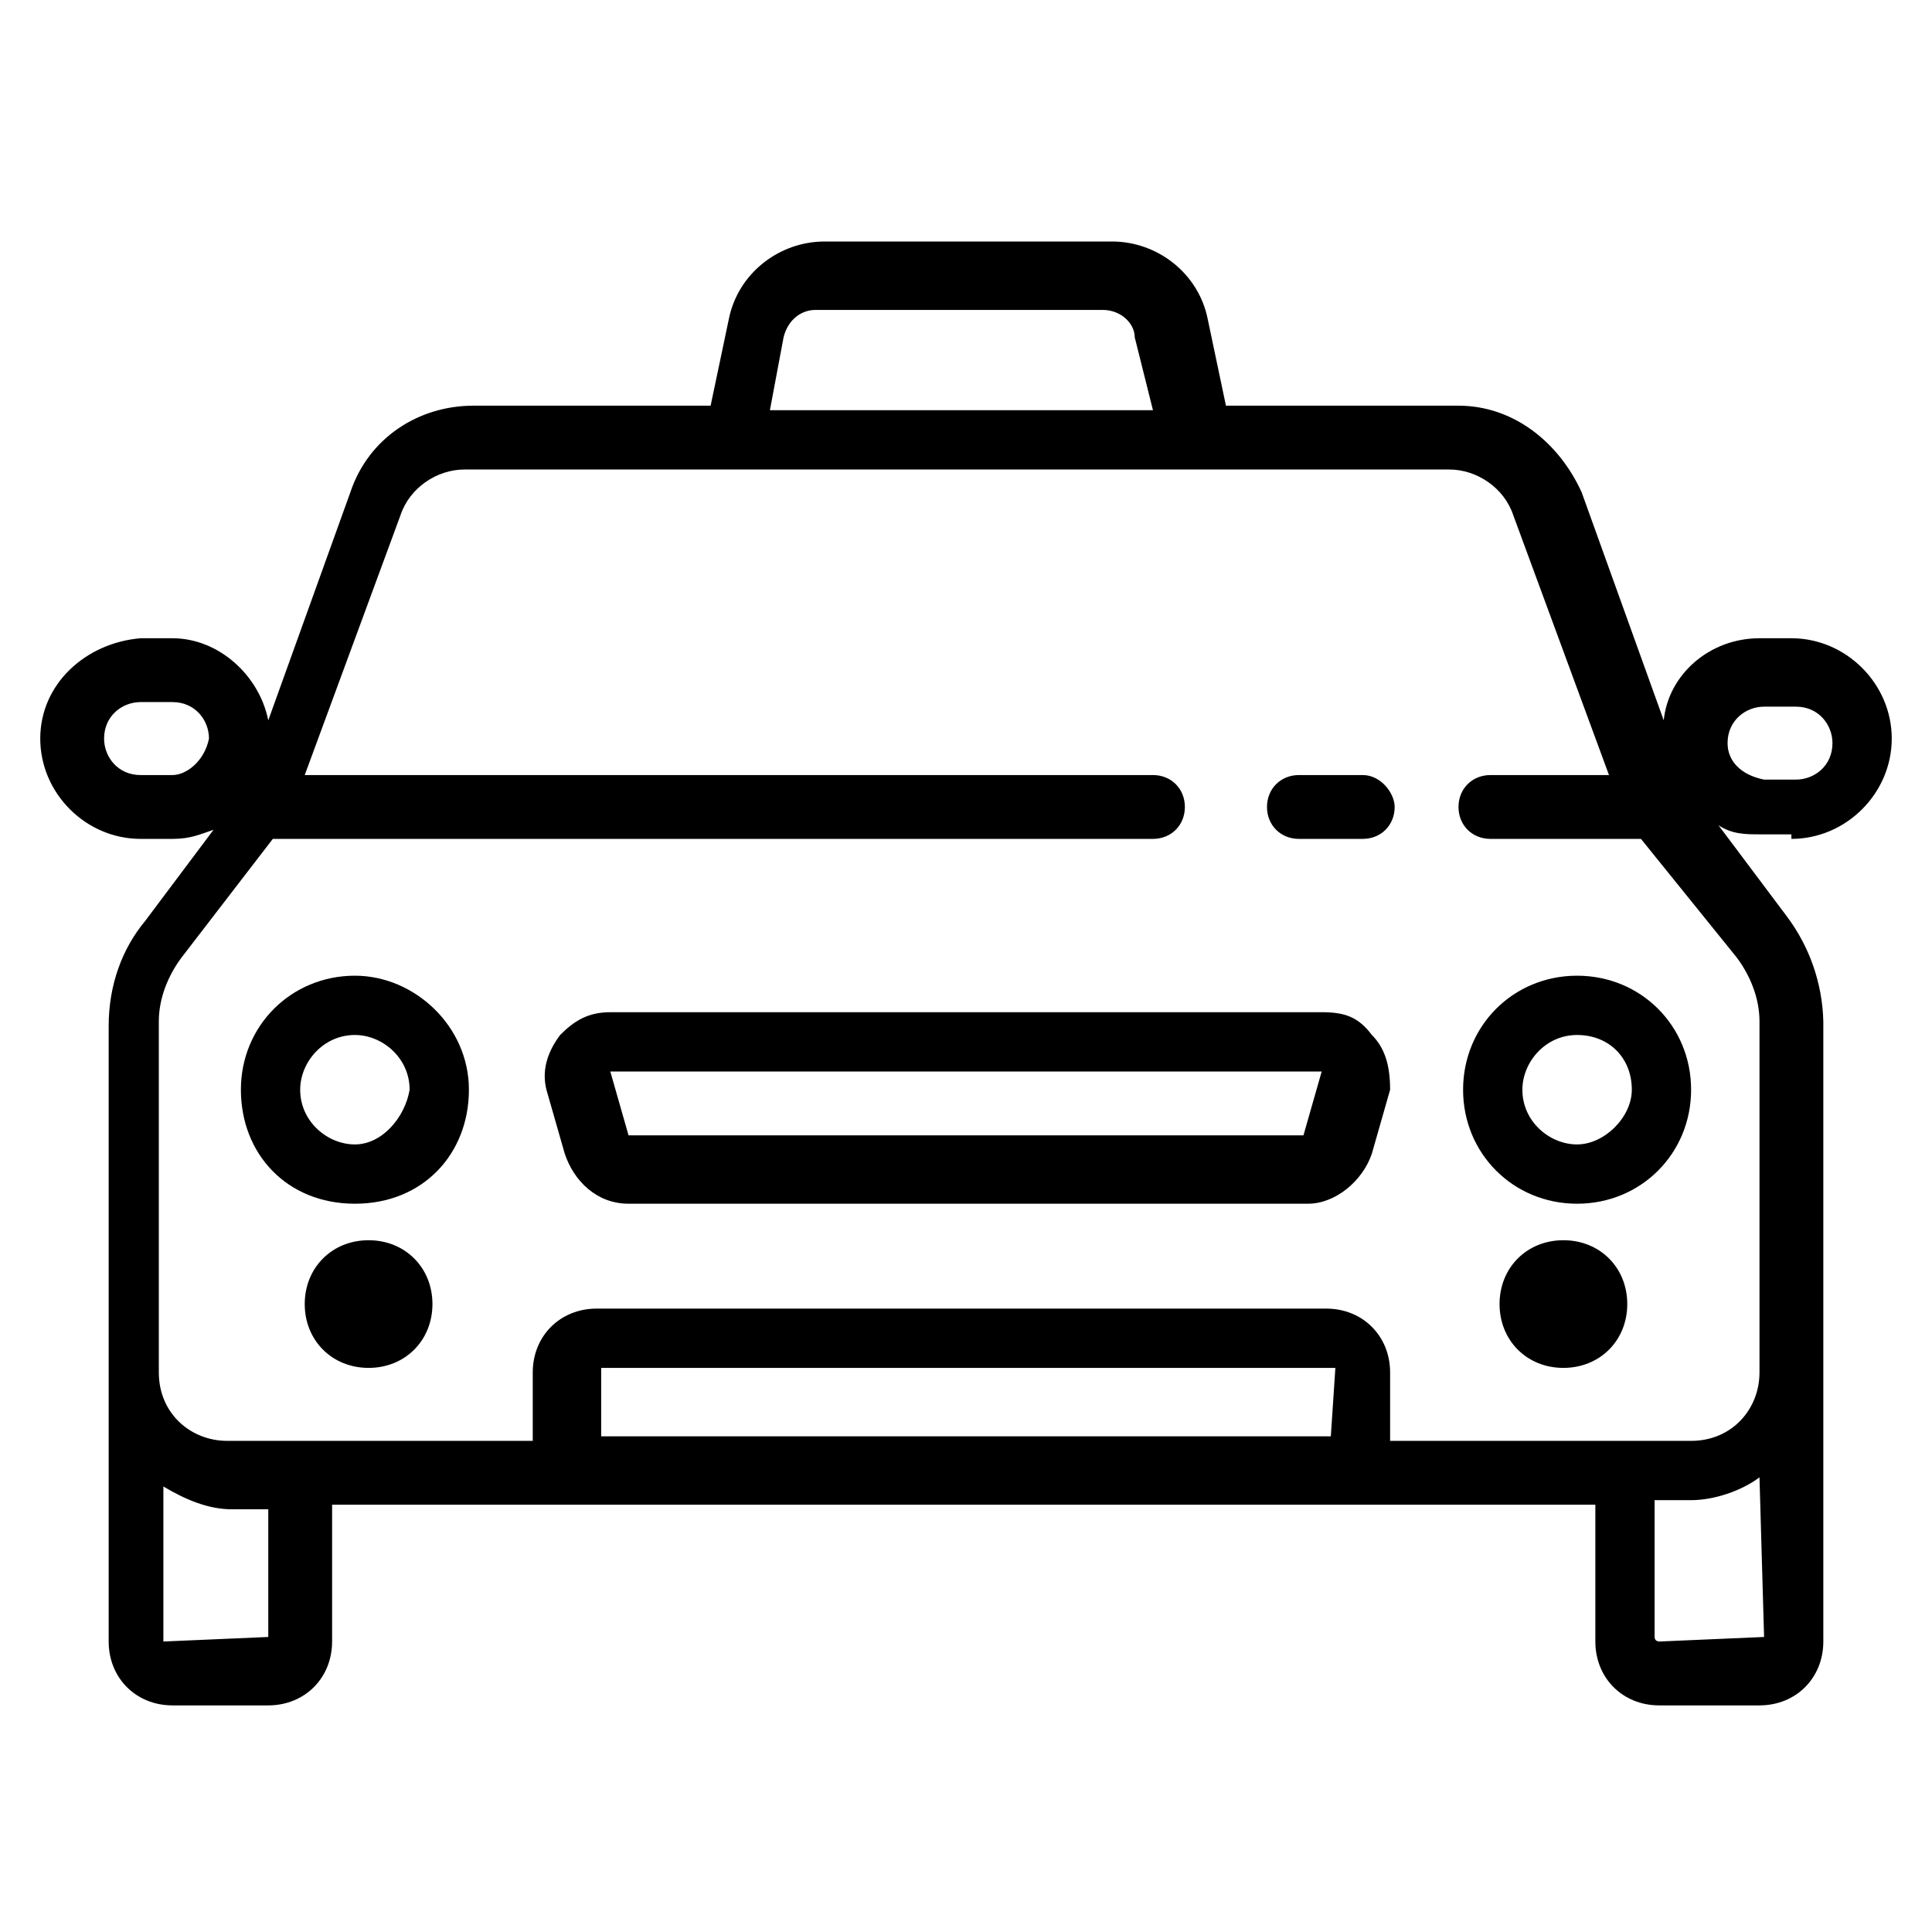
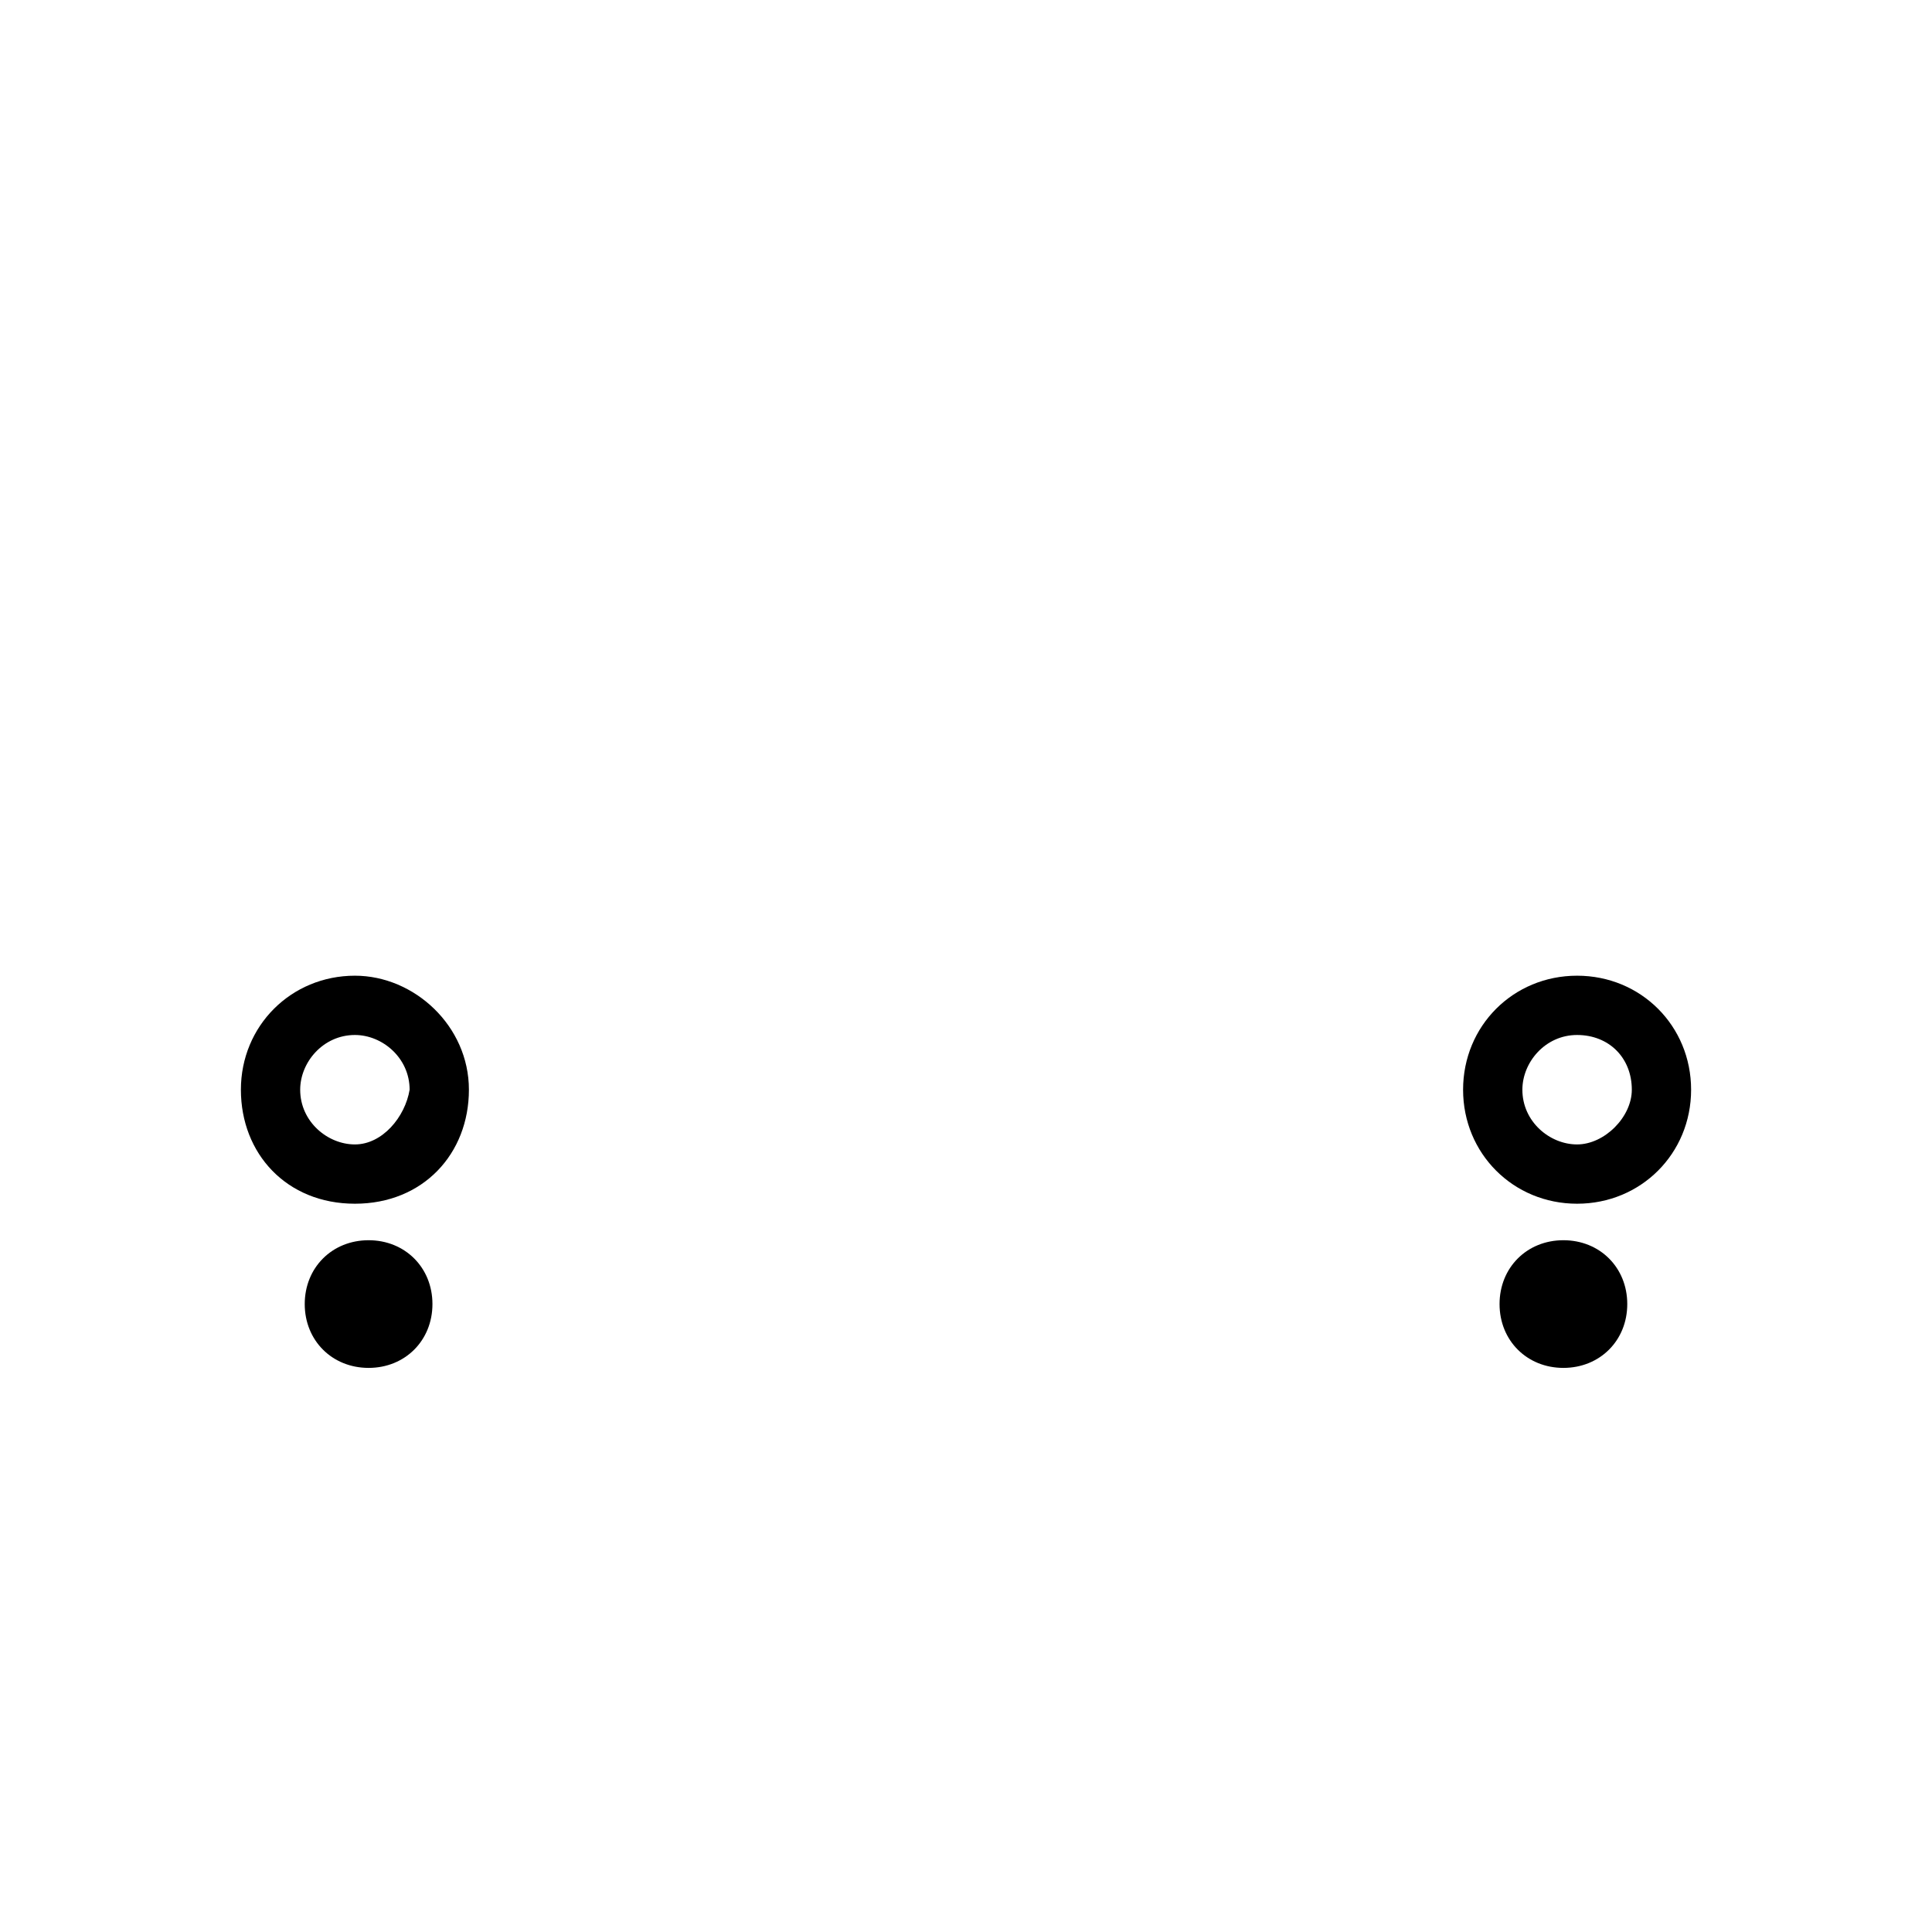
<svg xmlns="http://www.w3.org/2000/svg" width="48" height="48" viewBox="0 0 48 48" fill="none">
-   <path d="M33.857 19.256H32.271C31.818 19.256 31.478 19.596 31.478 20.049C31.478 20.503 31.818 20.842 32.271 20.842H33.857C34.31 20.842 34.65 20.503 34.65 20.049C34.65 19.709 34.31 19.256 33.857 19.256ZM34.084 25.714C33.744 25.261 33.404 25.148 32.837 25.148H15.163C14.596 25.148 14.256 25.374 13.916 25.714C13.576 26.168 13.463 26.621 13.576 27.074L14.03 28.66C14.256 29.34 14.823 29.906 15.616 29.906H32.498C33.177 29.906 33.857 29.34 34.084 28.66L34.537 27.074C34.537 26.507 34.424 26.054 34.084 25.714ZM32.837 26.621L32.384 28.207H15.616L15.163 26.621H32.837Z" fill="black" />
-   <path d="M44.507 20.842C45.867 20.842 47 19.709 47 18.35C47 16.99 45.867 15.857 44.507 15.857H43.714C42.468 15.857 41.448 16.764 41.335 17.897L39.296 12.232C38.729 10.985 37.596 10.079 36.236 10.079H30.458L30.005 7.926C29.778 6.793 28.759 6 27.626 6H20.488C19.355 6 18.335 6.793 18.108 7.926L17.655 10.079H11.764C10.404 10.079 9.158 10.872 8.704 12.232L6.665 17.897C6.438 16.764 5.419 15.857 4.286 15.857H3.493C2.133 15.97 1 16.99 1 18.35C1 19.709 2.133 20.842 3.493 20.842H4.286C4.739 20.842 4.966 20.729 5.305 20.616L3.606 22.882C3.039 23.562 2.7 24.468 2.7 25.488V40.783C2.7 41.69 3.379 42.37 4.286 42.37H6.665C7.571 42.37 8.251 41.69 8.251 40.783V37.384H39.636V40.783C39.636 41.69 40.315 42.37 41.222 42.37H43.714C44.621 42.37 45.3 41.69 45.3 40.783V25.374C45.276 24.433 44.96 23.522 44.394 22.768L42.695 20.503C43.035 20.729 43.374 20.729 43.714 20.729H44.507V20.842ZM4.286 19.256H3.493C2.926 19.256 2.586 18.803 2.586 18.35C2.586 17.783 3.039 17.443 3.493 17.443H4.286C4.852 17.443 5.192 17.897 5.192 18.35C5.079 18.916 4.626 19.256 4.286 19.256ZM19.468 8.379C19.581 7.926 19.921 7.7 20.261 7.7H27.399C27.852 7.7 28.192 8.039 28.192 8.379L28.645 10.192H19.128L19.468 8.379ZM6.665 40.67L4.059 40.783V36.931C4.626 37.271 5.192 37.498 5.759 37.498H6.665V40.67ZM33.064 35.685H14.936V33.985H33.177L33.064 35.685ZM43.828 40.67L41.222 40.783C41.222 40.783 41.108 40.783 41.108 40.67V37.271H42.015C42.581 37.271 43.261 37.044 43.714 36.704L43.828 40.67ZM43.148 23.788C43.488 24.241 43.714 24.808 43.714 25.374V34.099C43.714 35.005 43.035 35.798 42.015 35.798H34.537V34.099C34.537 33.192 33.857 32.512 32.951 32.512H14.823C13.916 32.512 13.236 33.192 13.236 34.099V35.798H5.645C4.739 35.798 3.946 35.118 3.946 34.099V25.374C3.946 24.808 4.172 24.241 4.512 23.788L6.778 20.842H28.645C29.099 20.842 29.438 20.503 29.438 20.049C29.438 19.596 29.099 19.256 28.645 19.256H7.571L9.951 12.798C10.177 12.118 10.857 11.665 11.537 11.665H36.01C36.69 11.665 37.37 12.118 37.596 12.798L39.975 19.256H37.03C36.576 19.256 36.236 19.596 36.236 20.049C36.236 20.503 36.576 20.842 37.03 20.842H40.769L43.148 23.788ZM42.921 18.463C42.921 17.897 43.374 17.557 43.828 17.557H44.621C45.187 17.557 45.527 18.01 45.527 18.463C45.527 19.03 45.074 19.369 44.621 19.369H43.828C43.261 19.256 42.921 18.916 42.921 18.463Z" fill="black" />
  <path d="M9.158 30.813C8.251 30.813 7.571 31.493 7.571 32.399C7.571 33.305 8.251 33.985 9.158 33.985C10.064 33.985 10.744 33.305 10.744 32.399C10.744 31.493 10.064 30.813 9.158 30.813ZM38.842 30.813C37.936 30.813 37.256 31.493 37.256 32.399C37.256 33.305 37.936 33.985 38.842 33.985C39.749 33.985 40.429 33.305 40.429 32.399C40.429 31.493 39.749 30.813 38.842 30.813ZM8.818 24.241C7.232 24.241 5.985 25.488 5.985 27.074C5.985 28.66 7.118 29.906 8.818 29.906C10.517 29.906 11.65 28.66 11.65 27.074C11.65 25.488 10.291 24.241 8.818 24.241ZM8.818 28.433C8.138 28.433 7.458 27.867 7.458 27.074C7.458 26.394 8.025 25.714 8.818 25.714C9.498 25.714 10.177 26.281 10.177 27.074C10.064 27.754 9.498 28.433 8.818 28.433ZM39.182 24.241C37.596 24.241 36.35 25.488 36.35 27.074C36.35 28.66 37.596 29.906 39.182 29.906C40.769 29.906 42.015 28.66 42.015 27.074C42.015 25.488 40.769 24.241 39.182 24.241ZM39.182 28.433C38.502 28.433 37.823 27.867 37.823 27.074C37.823 26.394 38.389 25.714 39.182 25.714C39.975 25.714 40.542 26.281 40.542 27.074C40.542 27.754 39.862 28.433 39.182 28.433Z" fill="black" />
</svg>